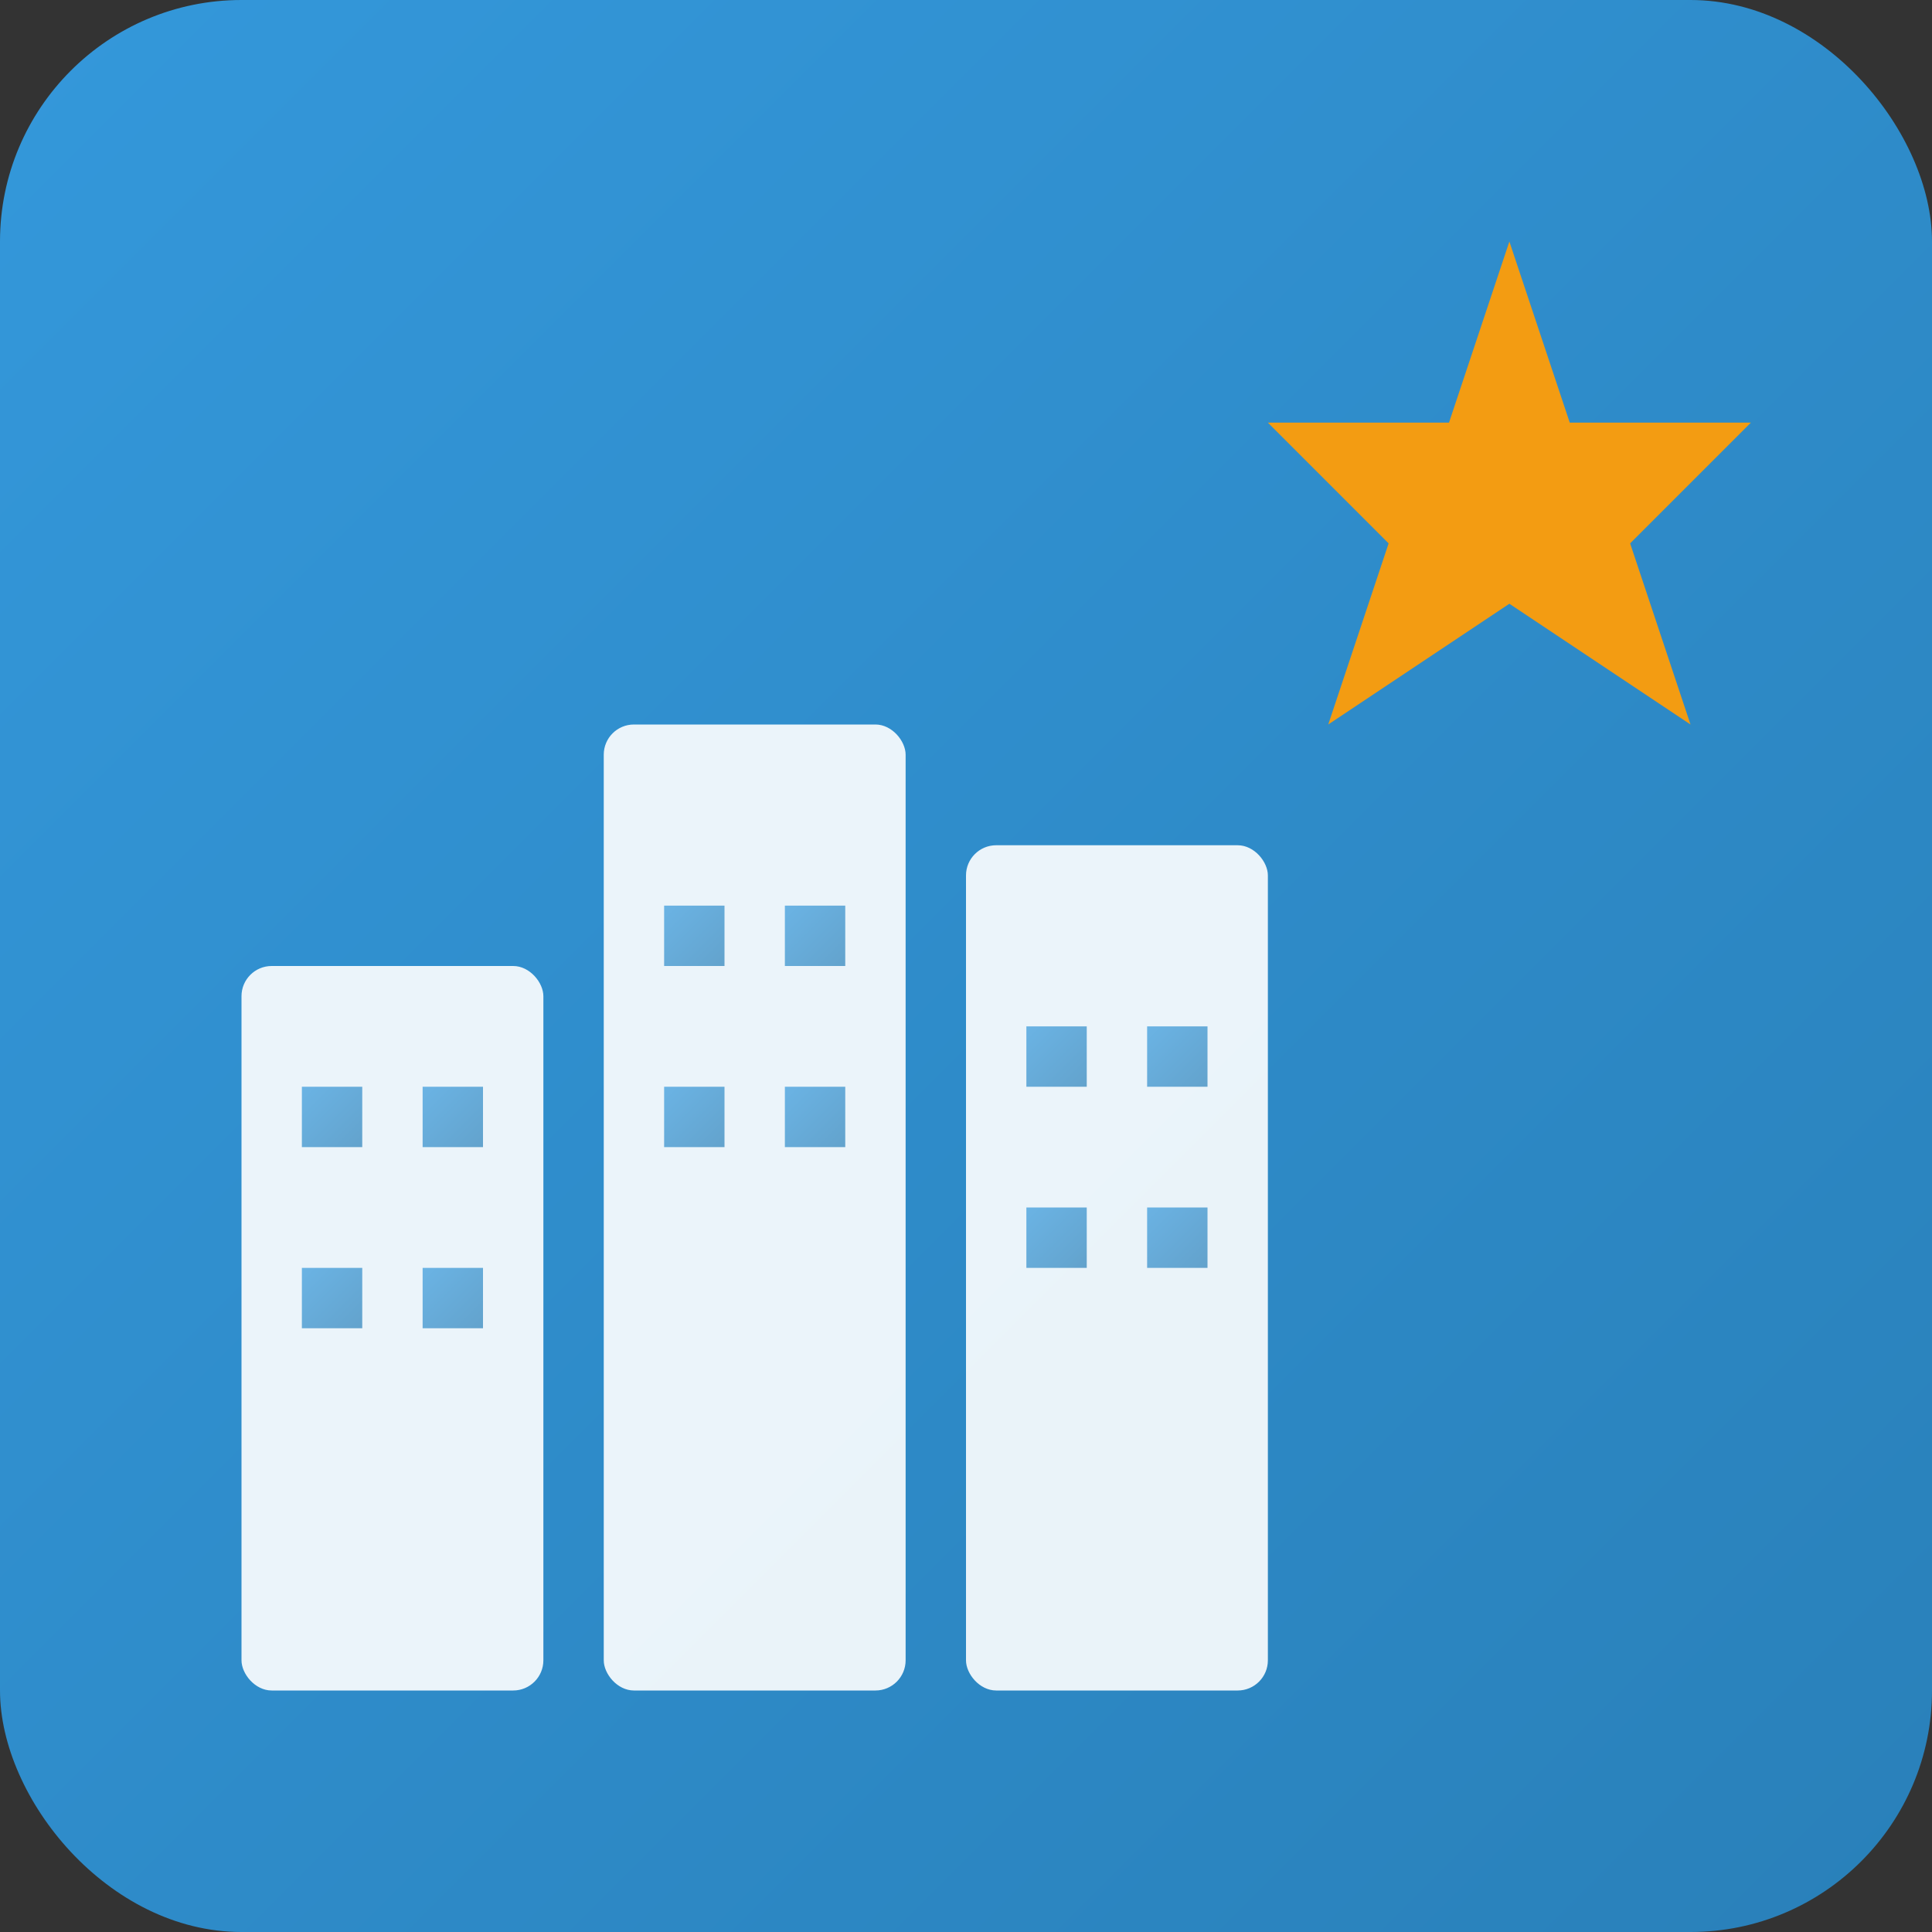
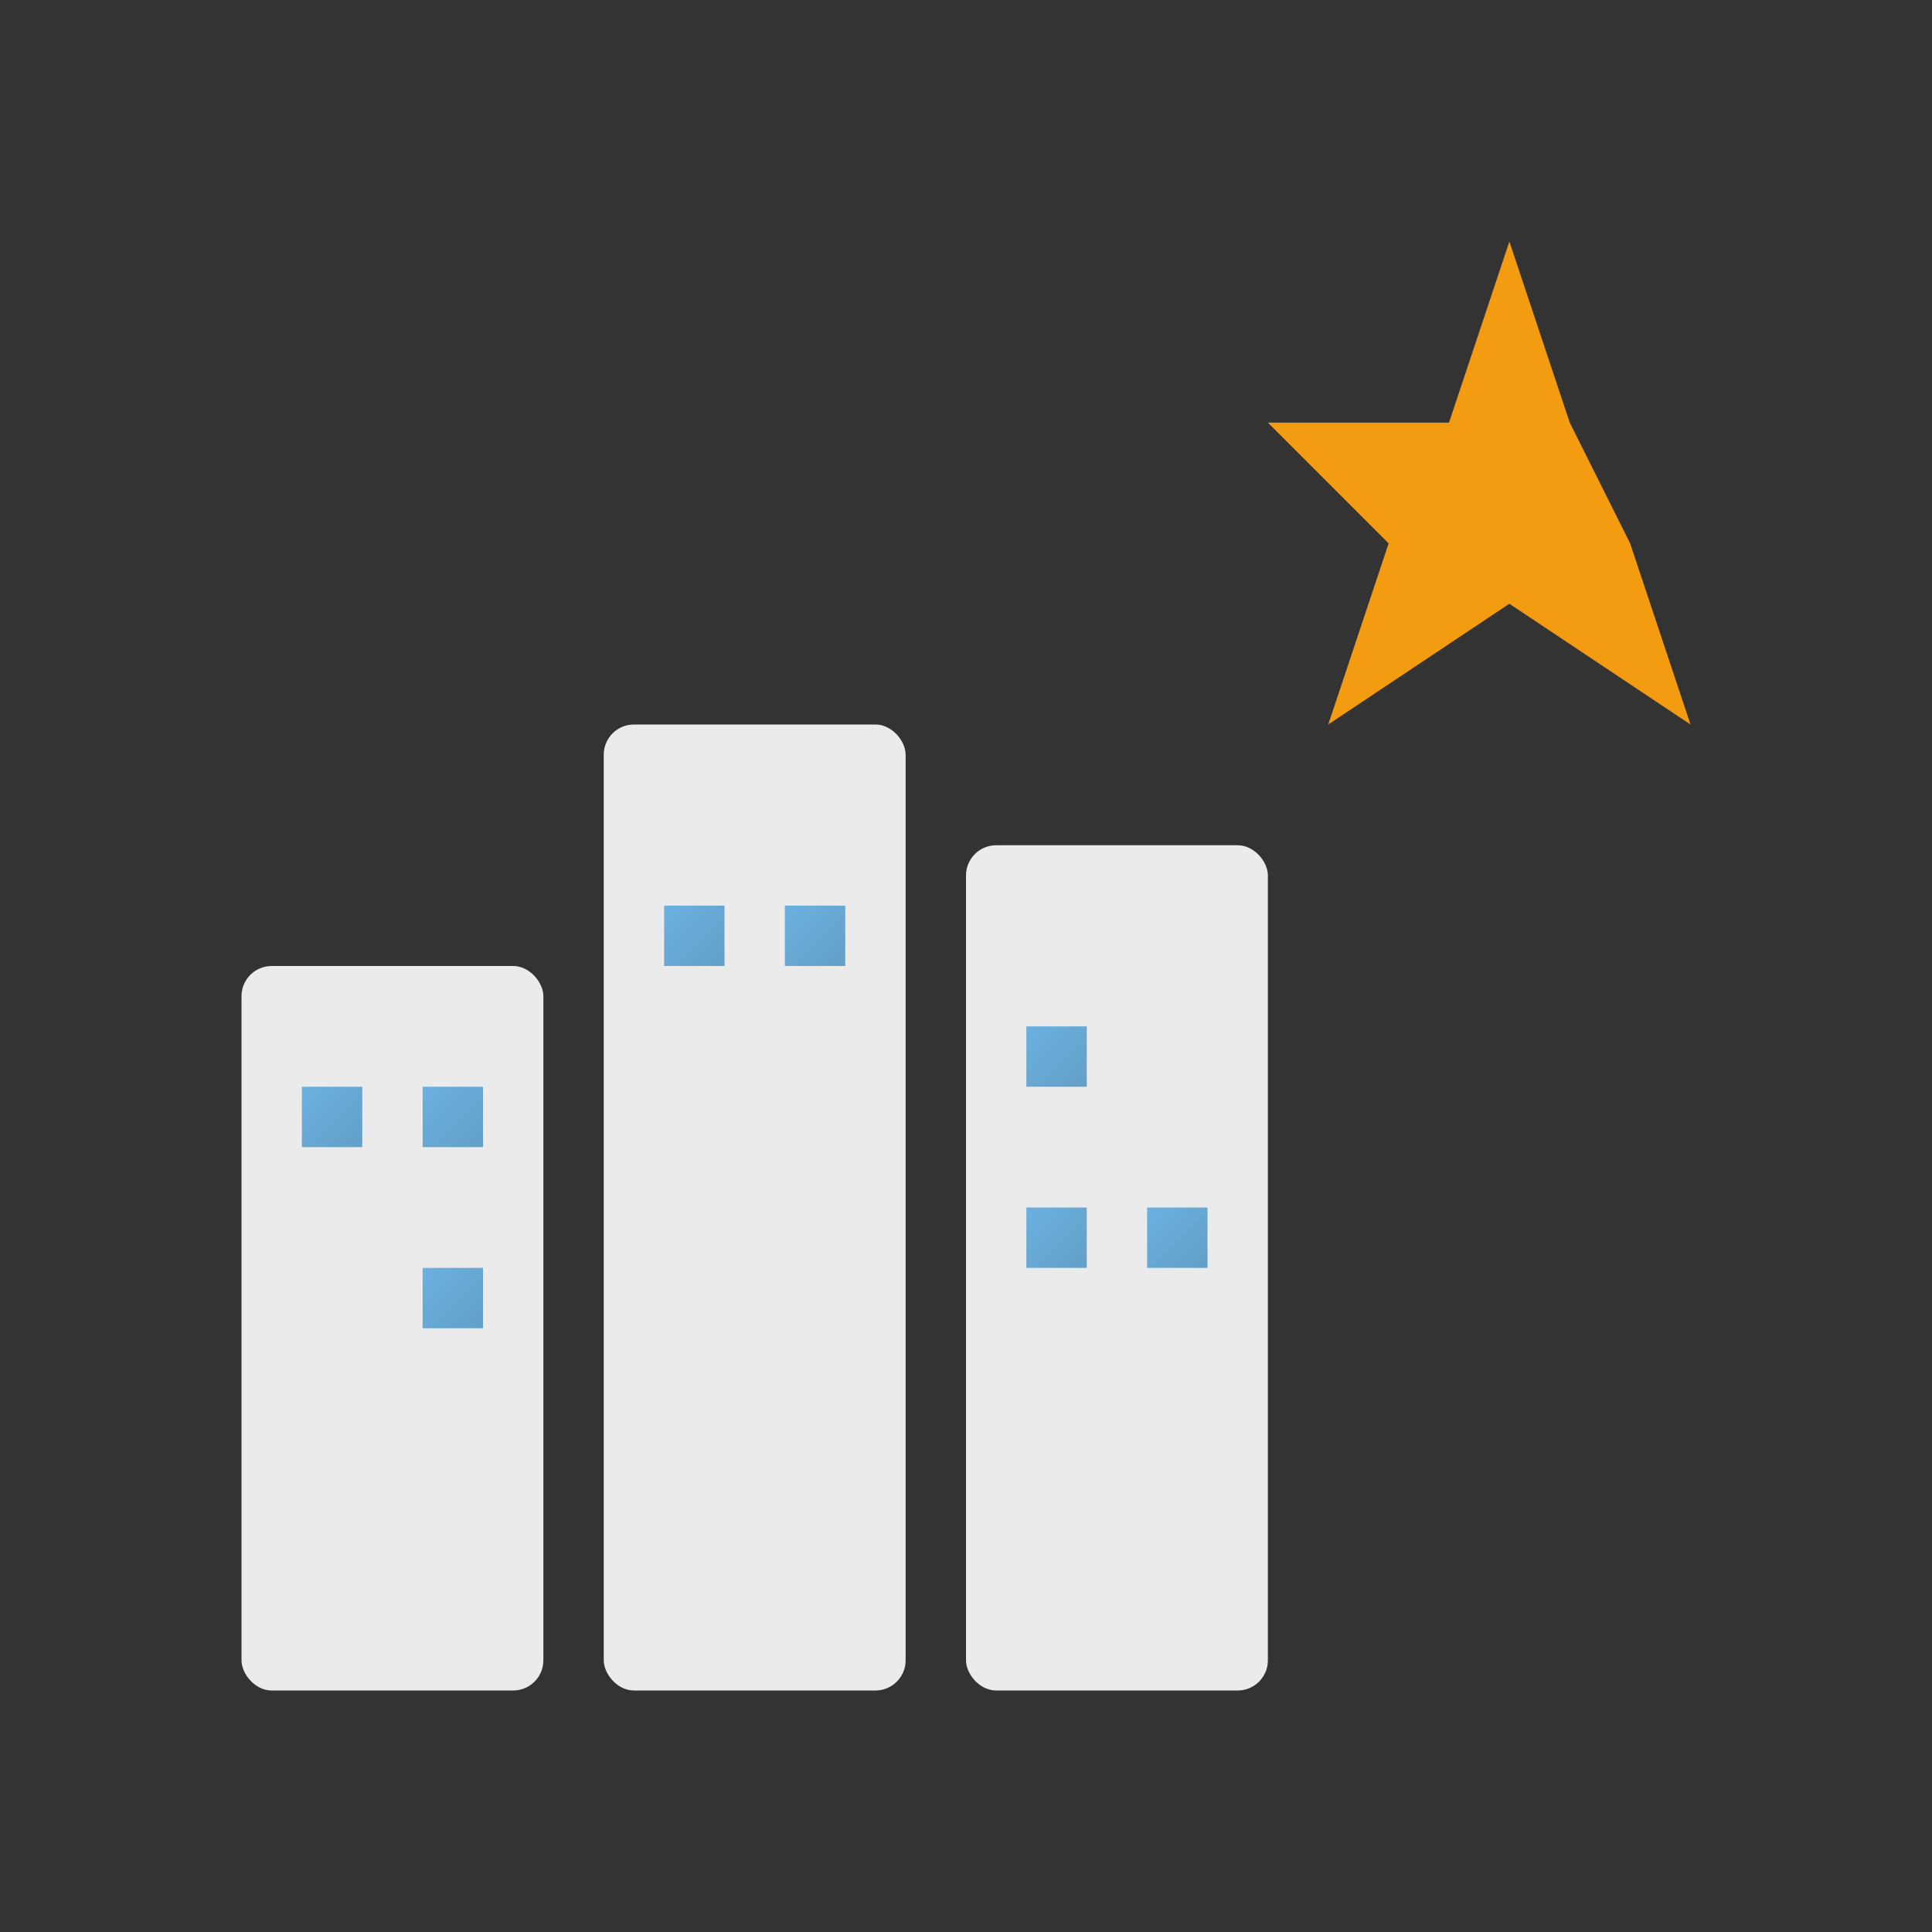
<svg xmlns="http://www.w3.org/2000/svg" width="32" height="32" viewBox="0 0 32 32" fill="none">
  <rect x="0" y="0" width="32" height="32" fill="#333333" stroke="none" />
  <defs>
    <linearGradient id="faviconGradient" x1="0%" y1="0%" x2="100%" y2="100%">
      <stop offset="0%" style="stop-color:#3498db;stop-opacity:1" />
      <stop offset="100%" style="stop-color:#2980b9;stop-opacity:1" />
    </linearGradient>
  </defs>
-   <rect width="32" height="32" fill="url(#faviconGradient)" rx="4" />
  <rect x="4" y="16" width="5" height="12" fill="white" opacity="0.9" rx="0.5" />
  <rect x="10" y="12" width="5" height="16" fill="white" opacity="0.9" rx="0.5" />
  <rect x="16" y="14" width="5" height="14" fill="white" opacity="0.9" rx="0.5" />
  <rect x="5" y="18" width="1" height="1" fill="url(#faviconGradient)" opacity="0.7" />
  <rect x="7" y="18" width="1" height="1" fill="url(#faviconGradient)" opacity="0.7" />
-   <rect x="5" y="21" width="1" height="1" fill="url(#faviconGradient)" opacity="0.7" />
  <rect x="7" y="21" width="1" height="1" fill="url(#faviconGradient)" opacity="0.7" />
  <rect x="11" y="15" width="1" height="1" fill="url(#faviconGradient)" opacity="0.7" />
  <rect x="13" y="15" width="1" height="1" fill="url(#faviconGradient)" opacity="0.7" />
-   <rect x="11" y="18" width="1" height="1" fill="url(#faviconGradient)" opacity="0.7" />
-   <rect x="13" y="18" width="1" height="1" fill="url(#faviconGradient)" opacity="0.7" />
  <rect x="17" y="17" width="1" height="1" fill="url(#faviconGradient)" opacity="0.7" />
-   <rect x="19" y="17" width="1" height="1" fill="url(#faviconGradient)" opacity="0.7" />
  <rect x="17" y="20" width="1" height="1" fill="url(#faviconGradient)" opacity="0.7" />
  <rect x="19" y="20" width="1" height="1" fill="url(#faviconGradient)" opacity="0.7" />
-   <path d="M25 4 L26 7 L29 7 L27 9 L28 12 L25 10 L22 12 L23 9 L21 7 L24 7 Z" fill="#f39c12" />
+   <path d="M25 4 L26 7 L27 9 L28 12 L25 10 L22 12 L23 9 L21 7 L24 7 Z" fill="#f39c12" />
</svg>